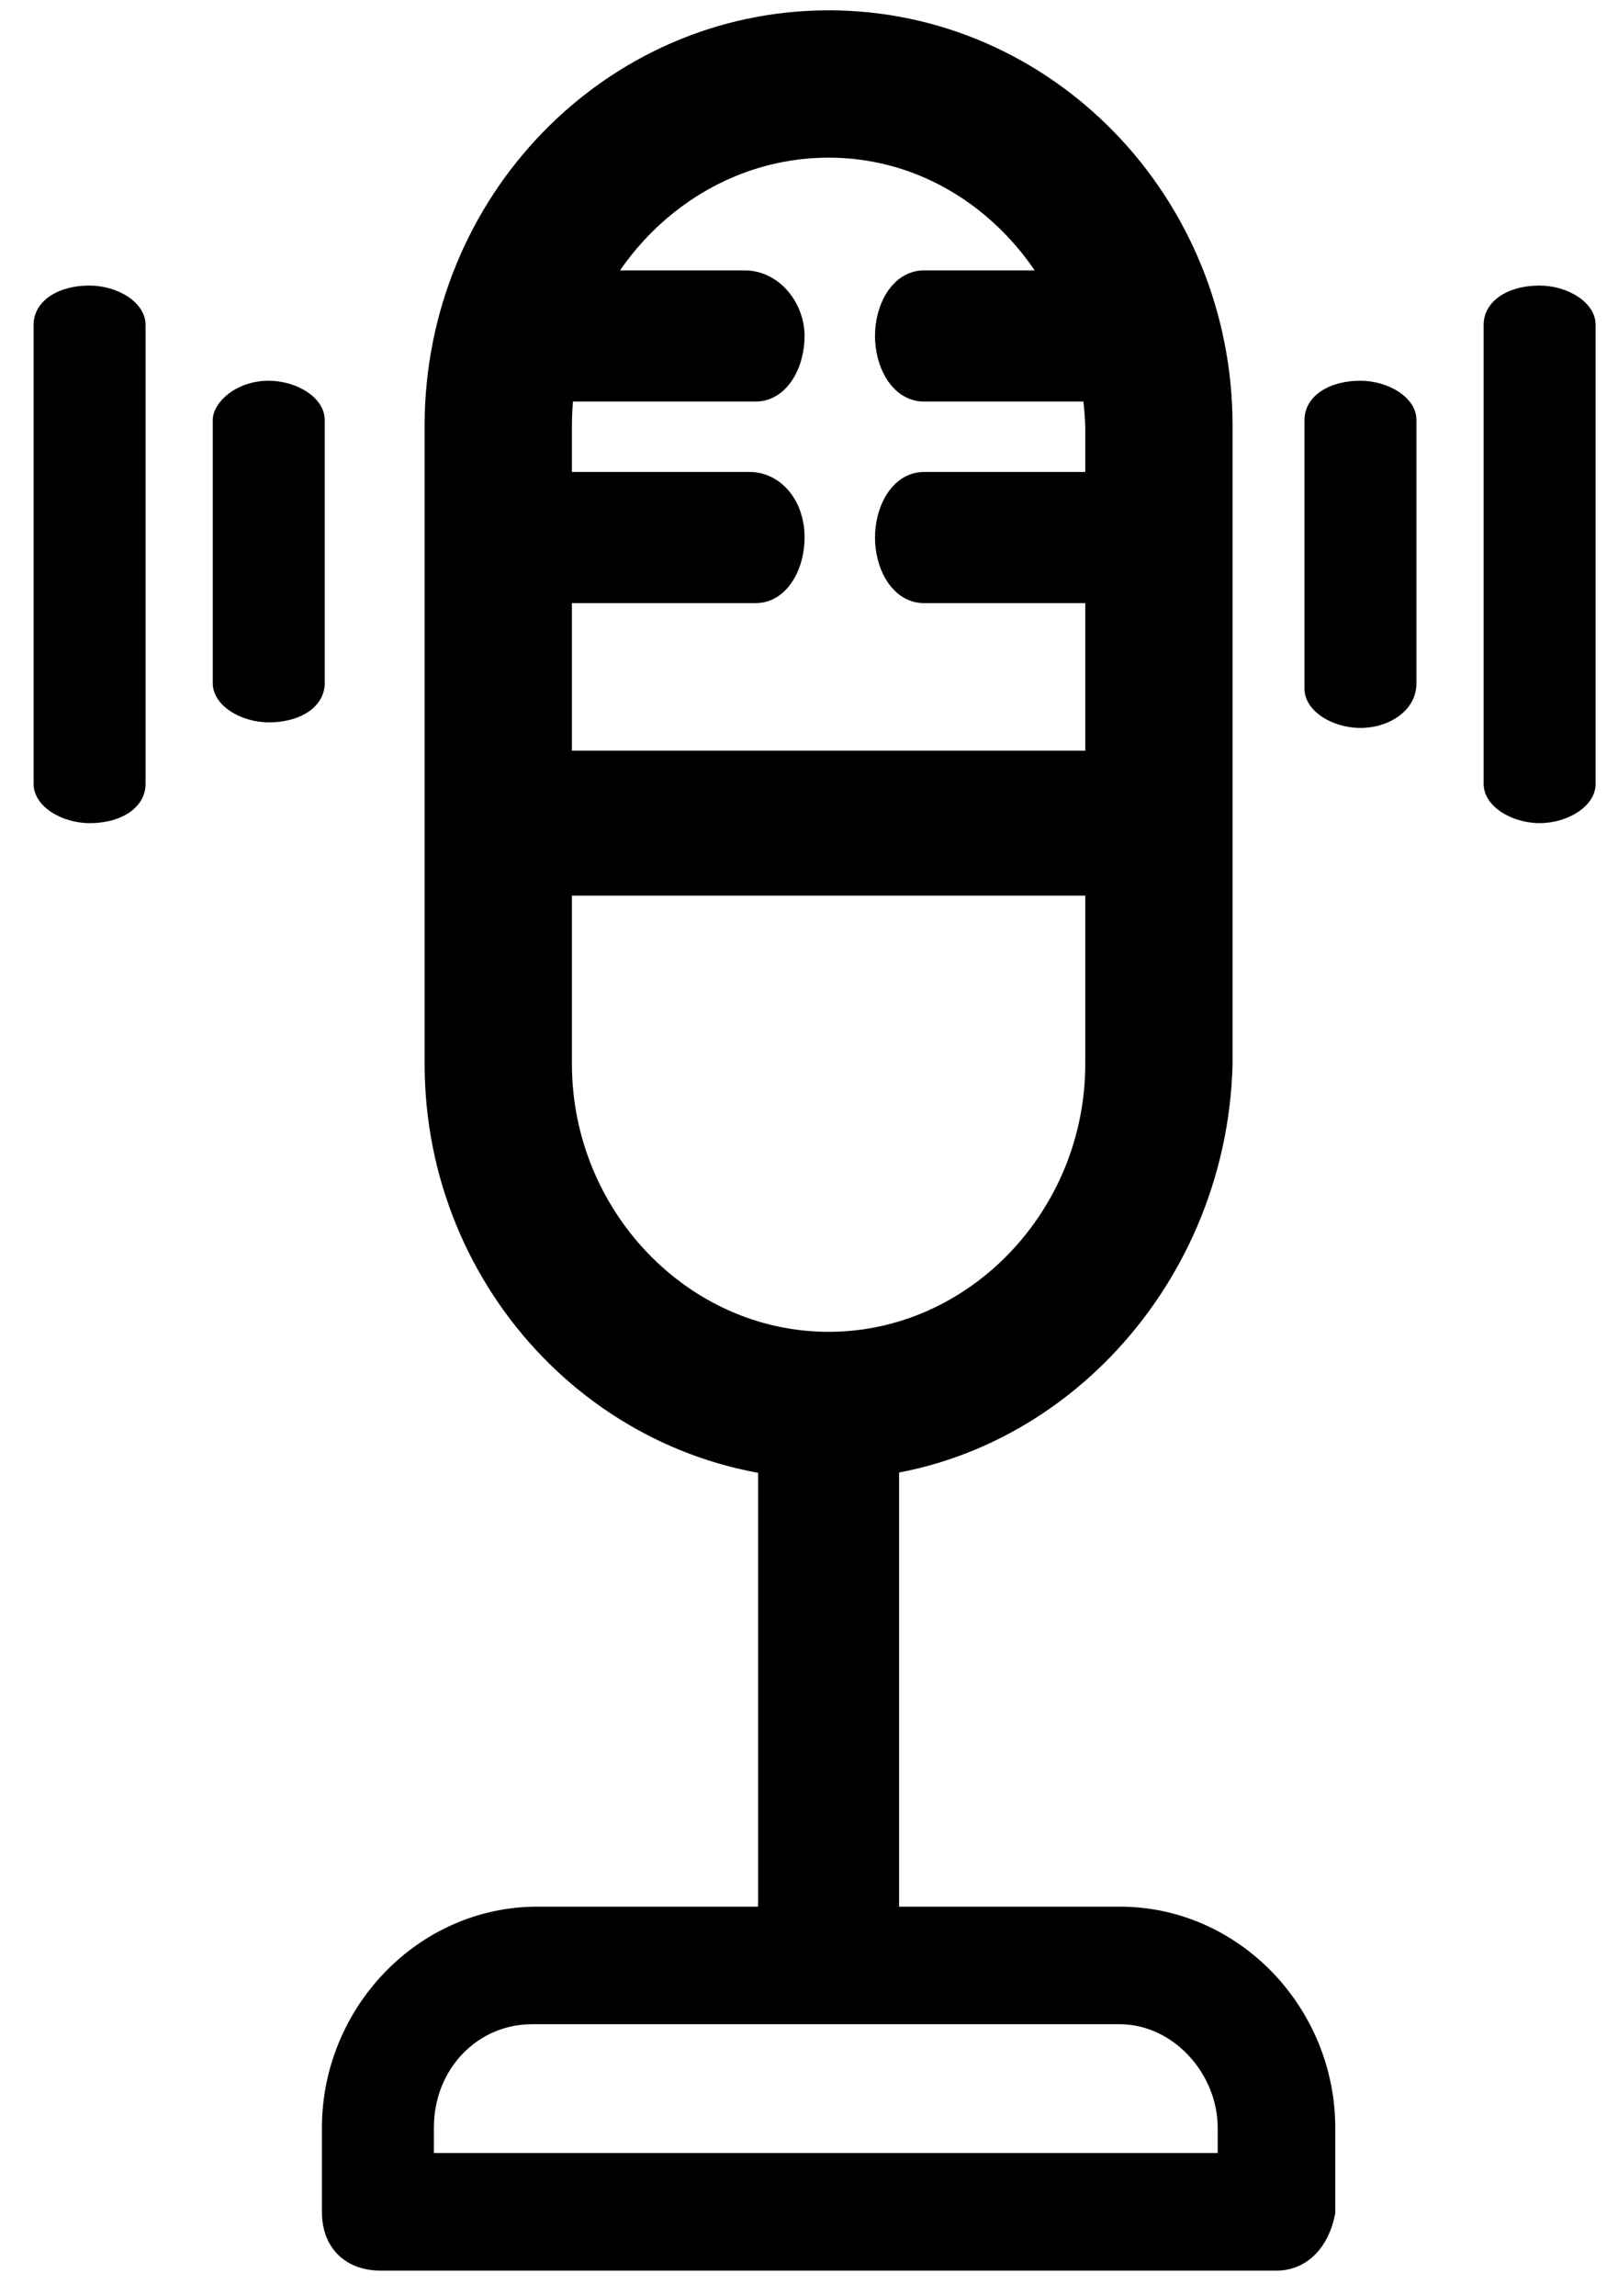
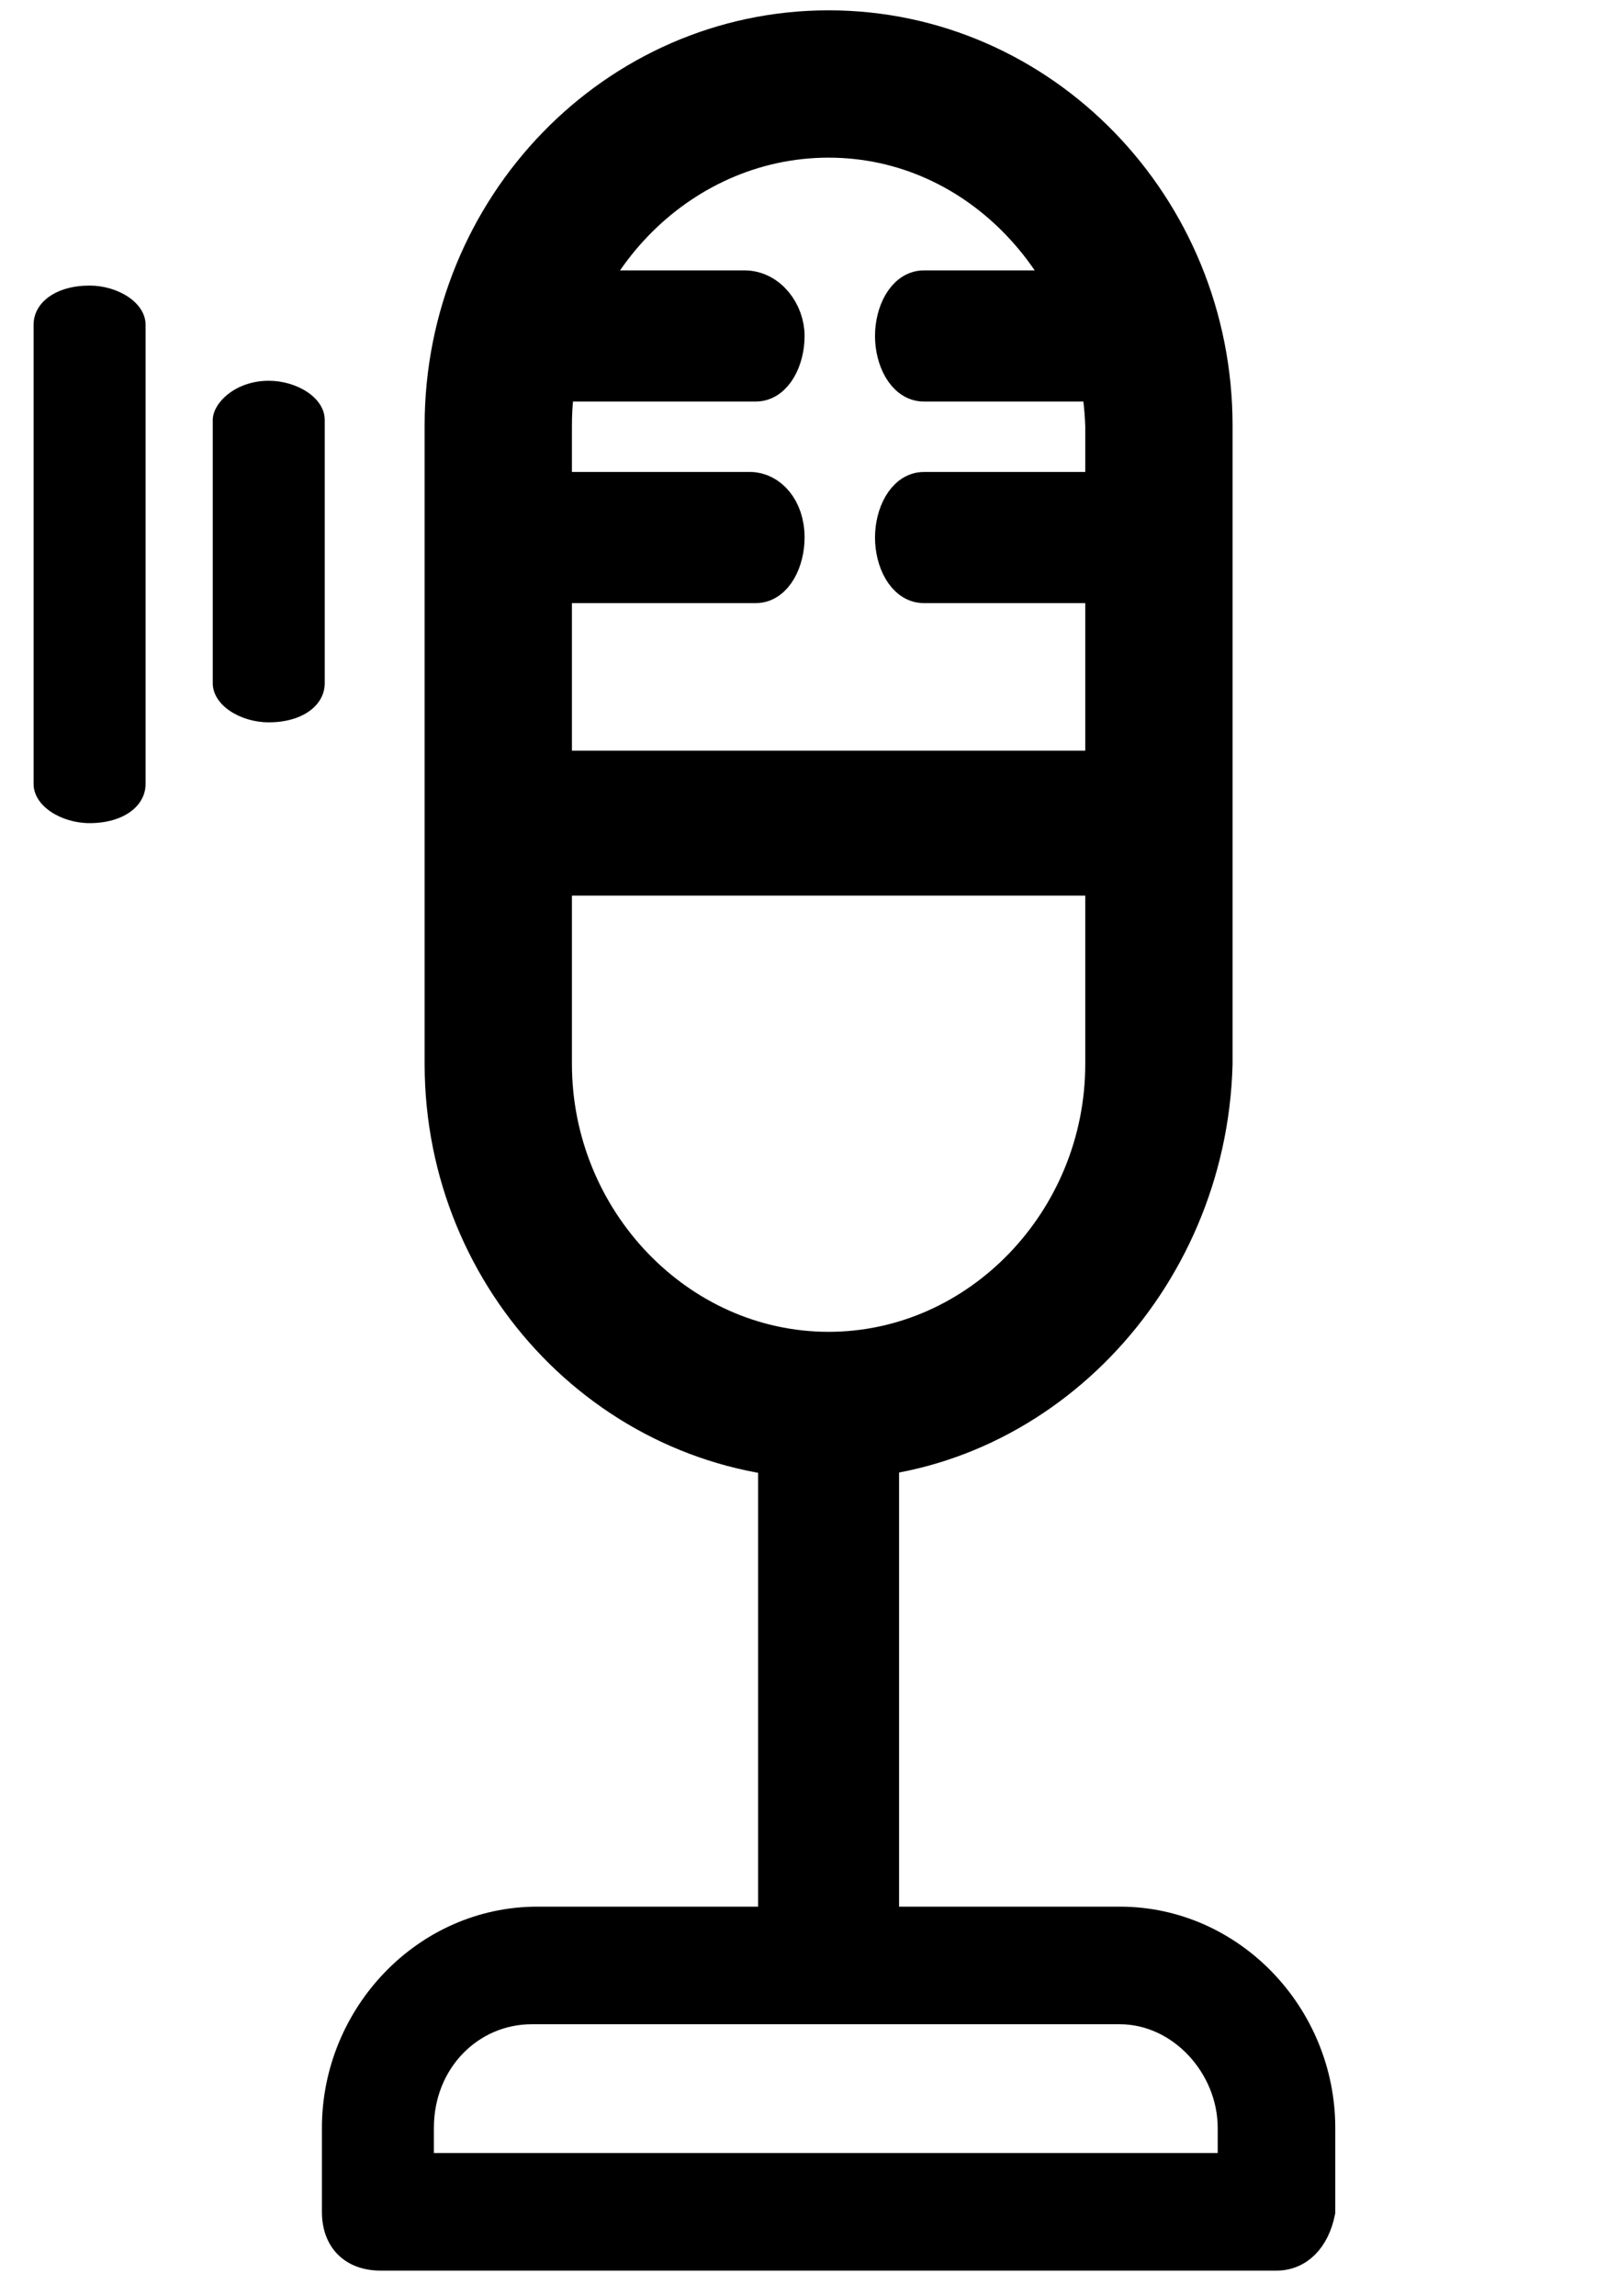
<svg xmlns="http://www.w3.org/2000/svg" version="1.1" id="Layer_1" x="0px" y="0px" viewBox="0 0 28.9 41" style="enable-background:new 0 0 28.9 41;" xml:space="preserve">
  <style type="text/css">
	.st0{stroke:#000000;stroke-width:1.031;stroke-miterlimit:10;}
	.st1{stroke:#000000;stroke-width:0.989;stroke-miterlimit:10;}
	.st2{stroke:#000000;stroke-width:0.742;stroke-miterlimit:10;}
	.st3{stroke:#000000;stroke-width:0.918;stroke-miterlimit:10;}
	.st4{stroke:#000000;stroke-width:0.5;stroke-miterlimit:10;}
</style>
  <g>
    <path class="st0" d="M14.8,25.9c-3.7,0-6.7-3.1-6.7-6.9V7.6c0-3.8,3-6.9,6.7-6.9c3.7,0,6.7,3.1,6.7,6.9V19   C21.4,22.8,18.4,25.9,14.8,25.9z M14.8,2.3c-2.8,0-5.1,2.4-5.1,5.3V19c0,2.9,2.3,5.3,5.1,5.3c2.8,0,5.1-2.4,5.1-5.3V7.6   C19.8,4.7,17.6,2.3,14.8,2.3z" />
  </g>
  <g>
    <path class="st1" d="M20.6,15.5H8.9c-0.4,0-0.8-0.4-0.8-0.8c0-0.4,0.4-0.8,0.8-0.8h11.8c0.4,0,0.8,0.4,0.8,0.8   C21.4,15.1,21.1,15.5,20.6,15.5z" />
  </g>
  <g>
    <path class="st2" d="M14,9.6c0,0.4-0.2,0.8-0.5,0.8H9.7c-0.3,0-0.5-0.4-0.5-0.8c0-0.4,0.2-0.8,0.5-0.8h3.7C13.7,8.8,14,9.1,14,9.6z   " />
  </g>
  <g>
    <path class="st2" d="M14,6c0,0.4-0.2,0.8-0.5,0.8H9.7C9.4,6.8,9.1,6.5,9.1,6s0.2-0.8,0.5-0.8h3.7C13.7,5.2,14,5.6,14,6z" />
  </g>
  <g>
    <path class="st3" d="M14.8,35.2c-0.4,0-0.8-0.3-0.8-0.7v-9.2c0-0.4,0.4-0.7,0.8-0.7c0.4,0,0.8,0.3,0.8,0.7v9.2   C15.5,34.9,15.2,35.2,14.8,35.2z" />
  </g>
  <g>
    <path class="st4" d="M22.8,40.3h-16C6.3,40.3,6,40,6,39.5V38c0-2,1.6-3.7,3.6-3.7H20c2,0,3.6,1.7,3.6,3.7v1.5   C23.5,40,23.2,40.3,22.8,40.3z M7.5,38.7H22V38c0-1.1-0.9-2.1-2-2.1H9.5c-1.1,0-2,0.9-2,2.1V38.7z" />
  </g>
  <g>
    <path class="st2" d="M20.7,9.6c0,0.4-0.2,0.8-0.5,0.8h-3.7c-0.3,0-0.5-0.4-0.5-0.8c0-0.4,0.2-0.8,0.5-0.8h3.7   C20.5,8.8,20.7,9.1,20.7,9.6z" />
  </g>
  <g>
    <path class="st2" d="M20.7,6c0,0.4-0.2,0.8-0.5,0.8h-3.7c-0.3,0-0.5-0.4-0.5-0.8s0.2-0.8,0.5-0.8h3.7C20.5,5.2,20.7,5.6,20.7,6z" />
  </g>
-   <path d="M24.3,13c-0.5,0-1-0.3-1-0.7V7.5c0-0.4,0.4-0.7,1-0.7c0.5,0,1,0.3,1,0.7v4.7C25.3,12.7,24.8,13,24.3,13z" />
-   <path d="M27.5,14.7c-0.5,0-1-0.3-1-0.7V5.8c0-0.4,0.4-0.7,1-0.7c0.5,0,1,0.3,1,0.7V14C28.5,14.4,28,14.7,27.5,14.7z" />
  <path d="M4.8,6.8c0.5,0,1,0.3,1,0.7v4.7c0,0.4-0.4,0.7-1,0.7c-0.5,0-1-0.3-1-0.7V7.5C3.8,7.2,4.2,6.8,4.8,6.8z" />
  <path d="M1.6,5.1c0.5,0,1,0.3,1,0.7V14c0,0.4-0.4,0.7-1,0.7c-0.5,0-1-0.3-1-0.7V5.8C0.6,5.4,1,5.1,1.6,5.1z" />
</svg>